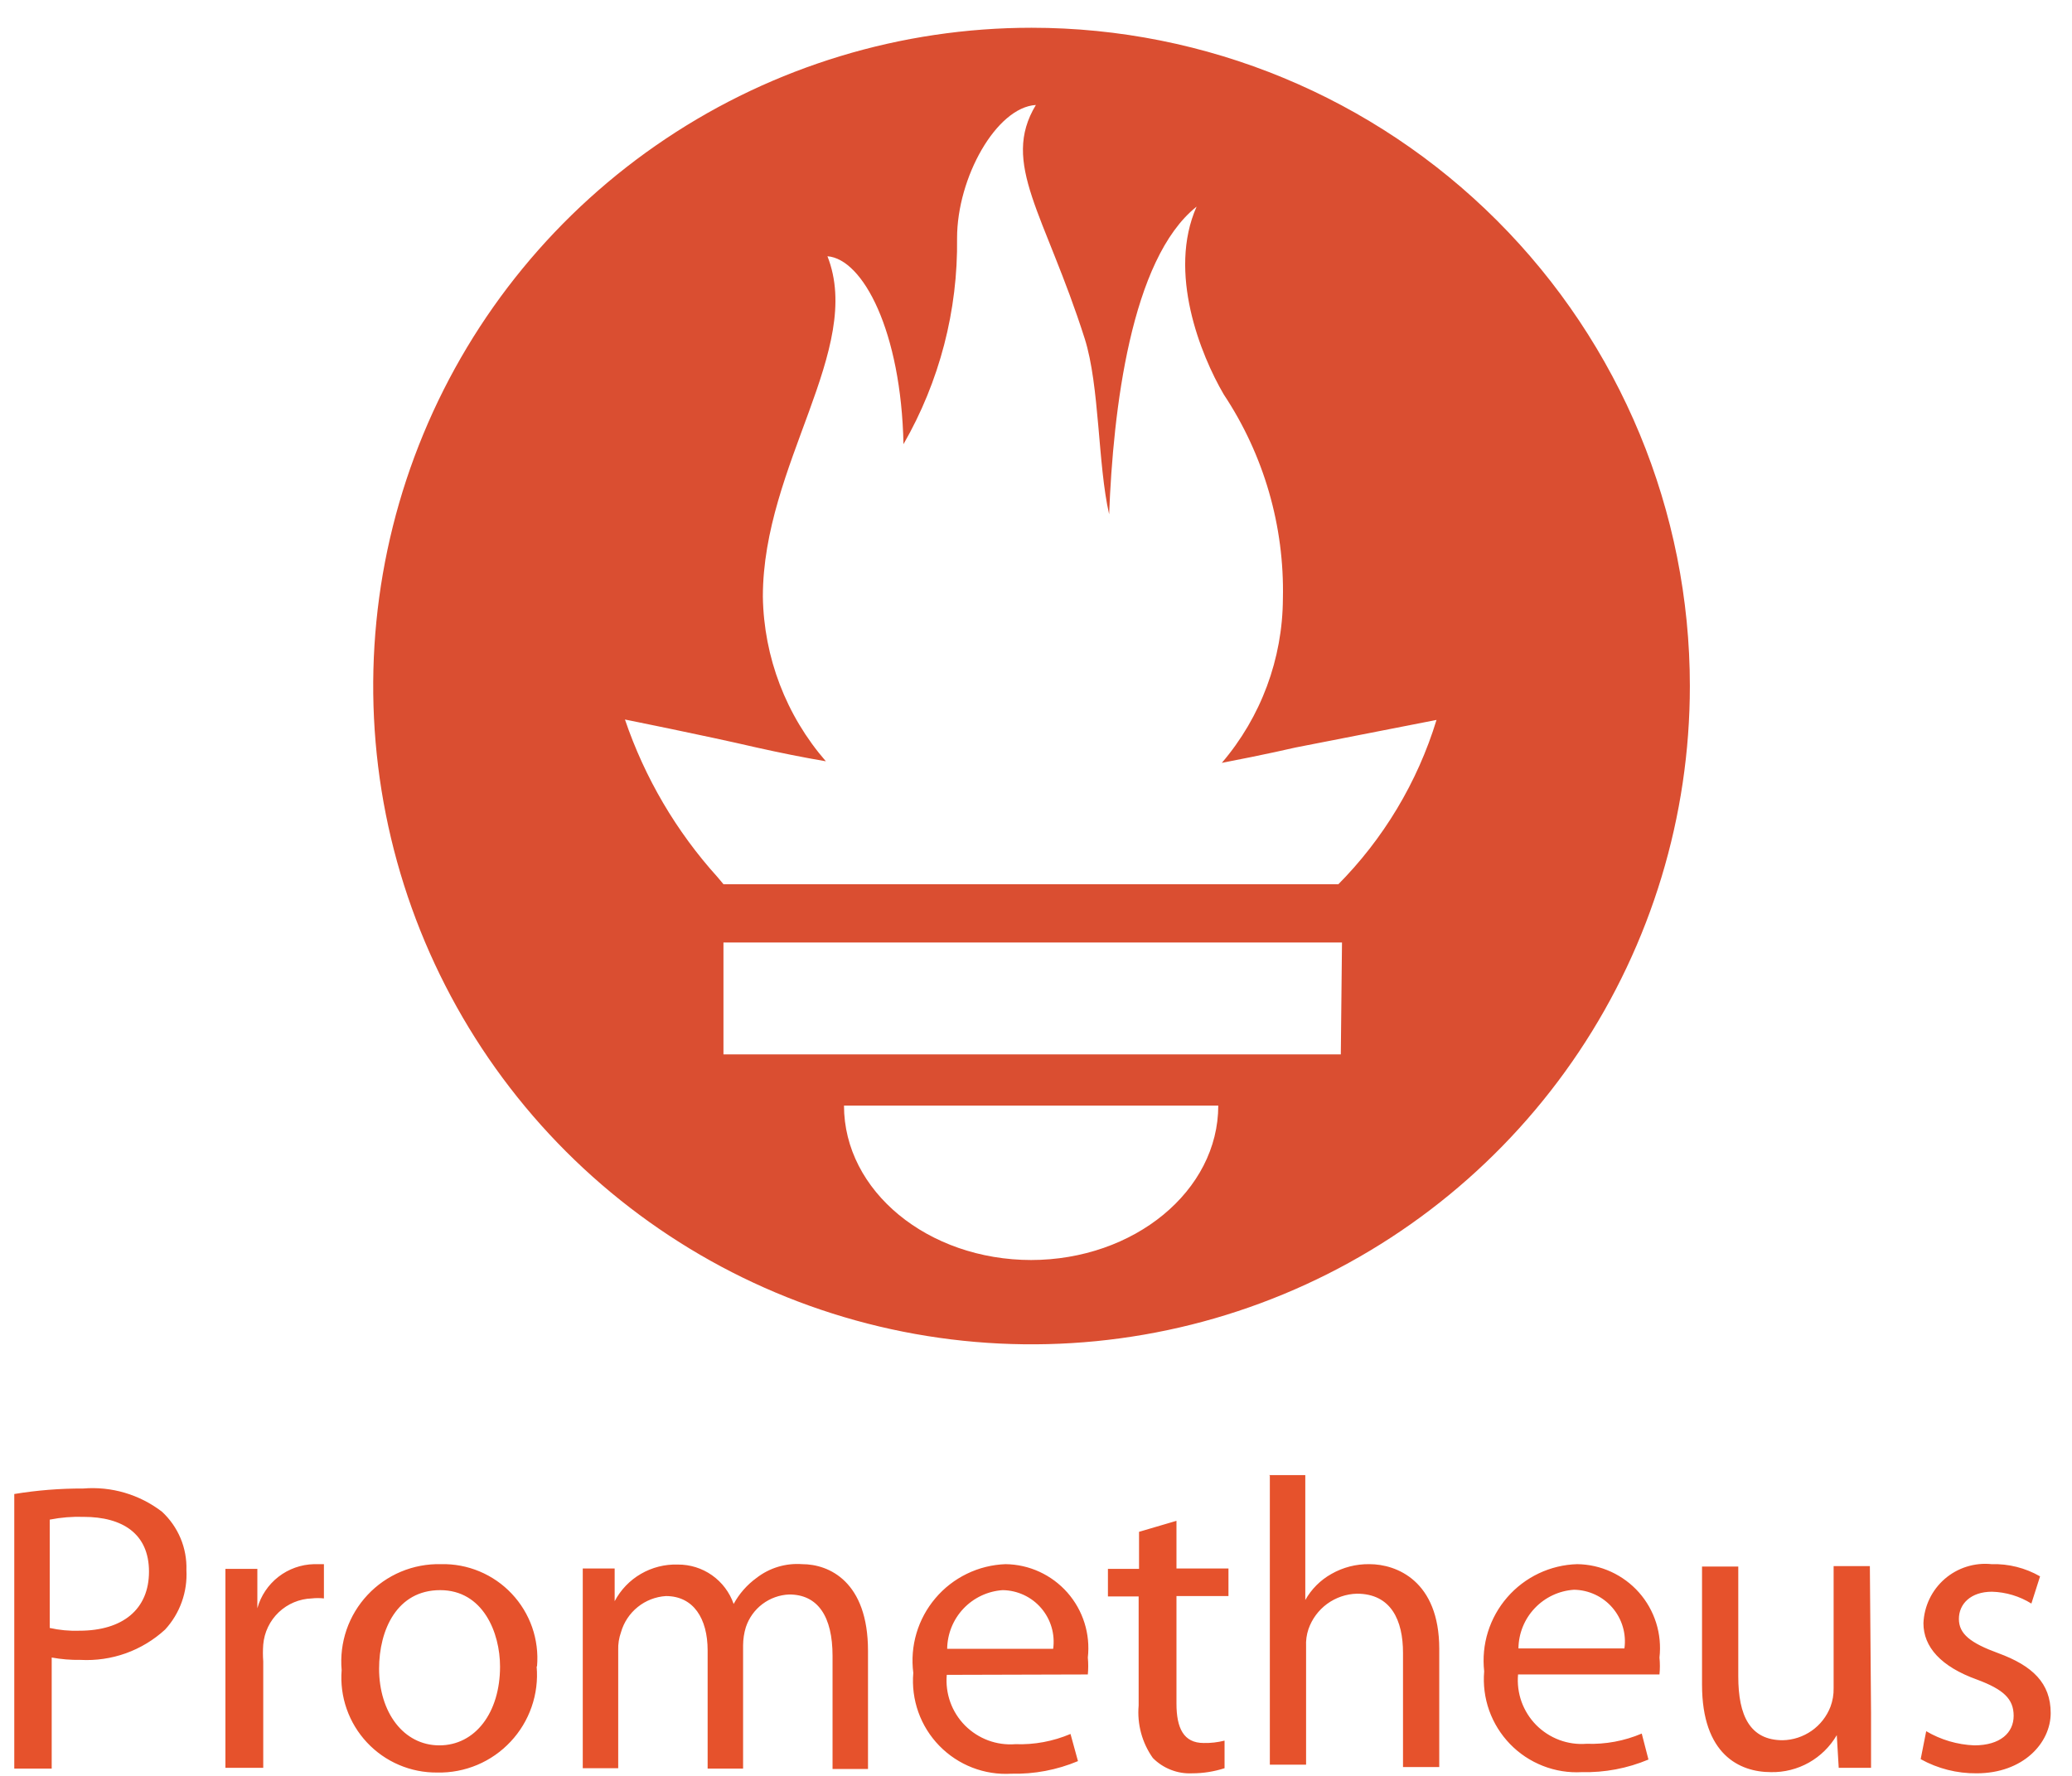
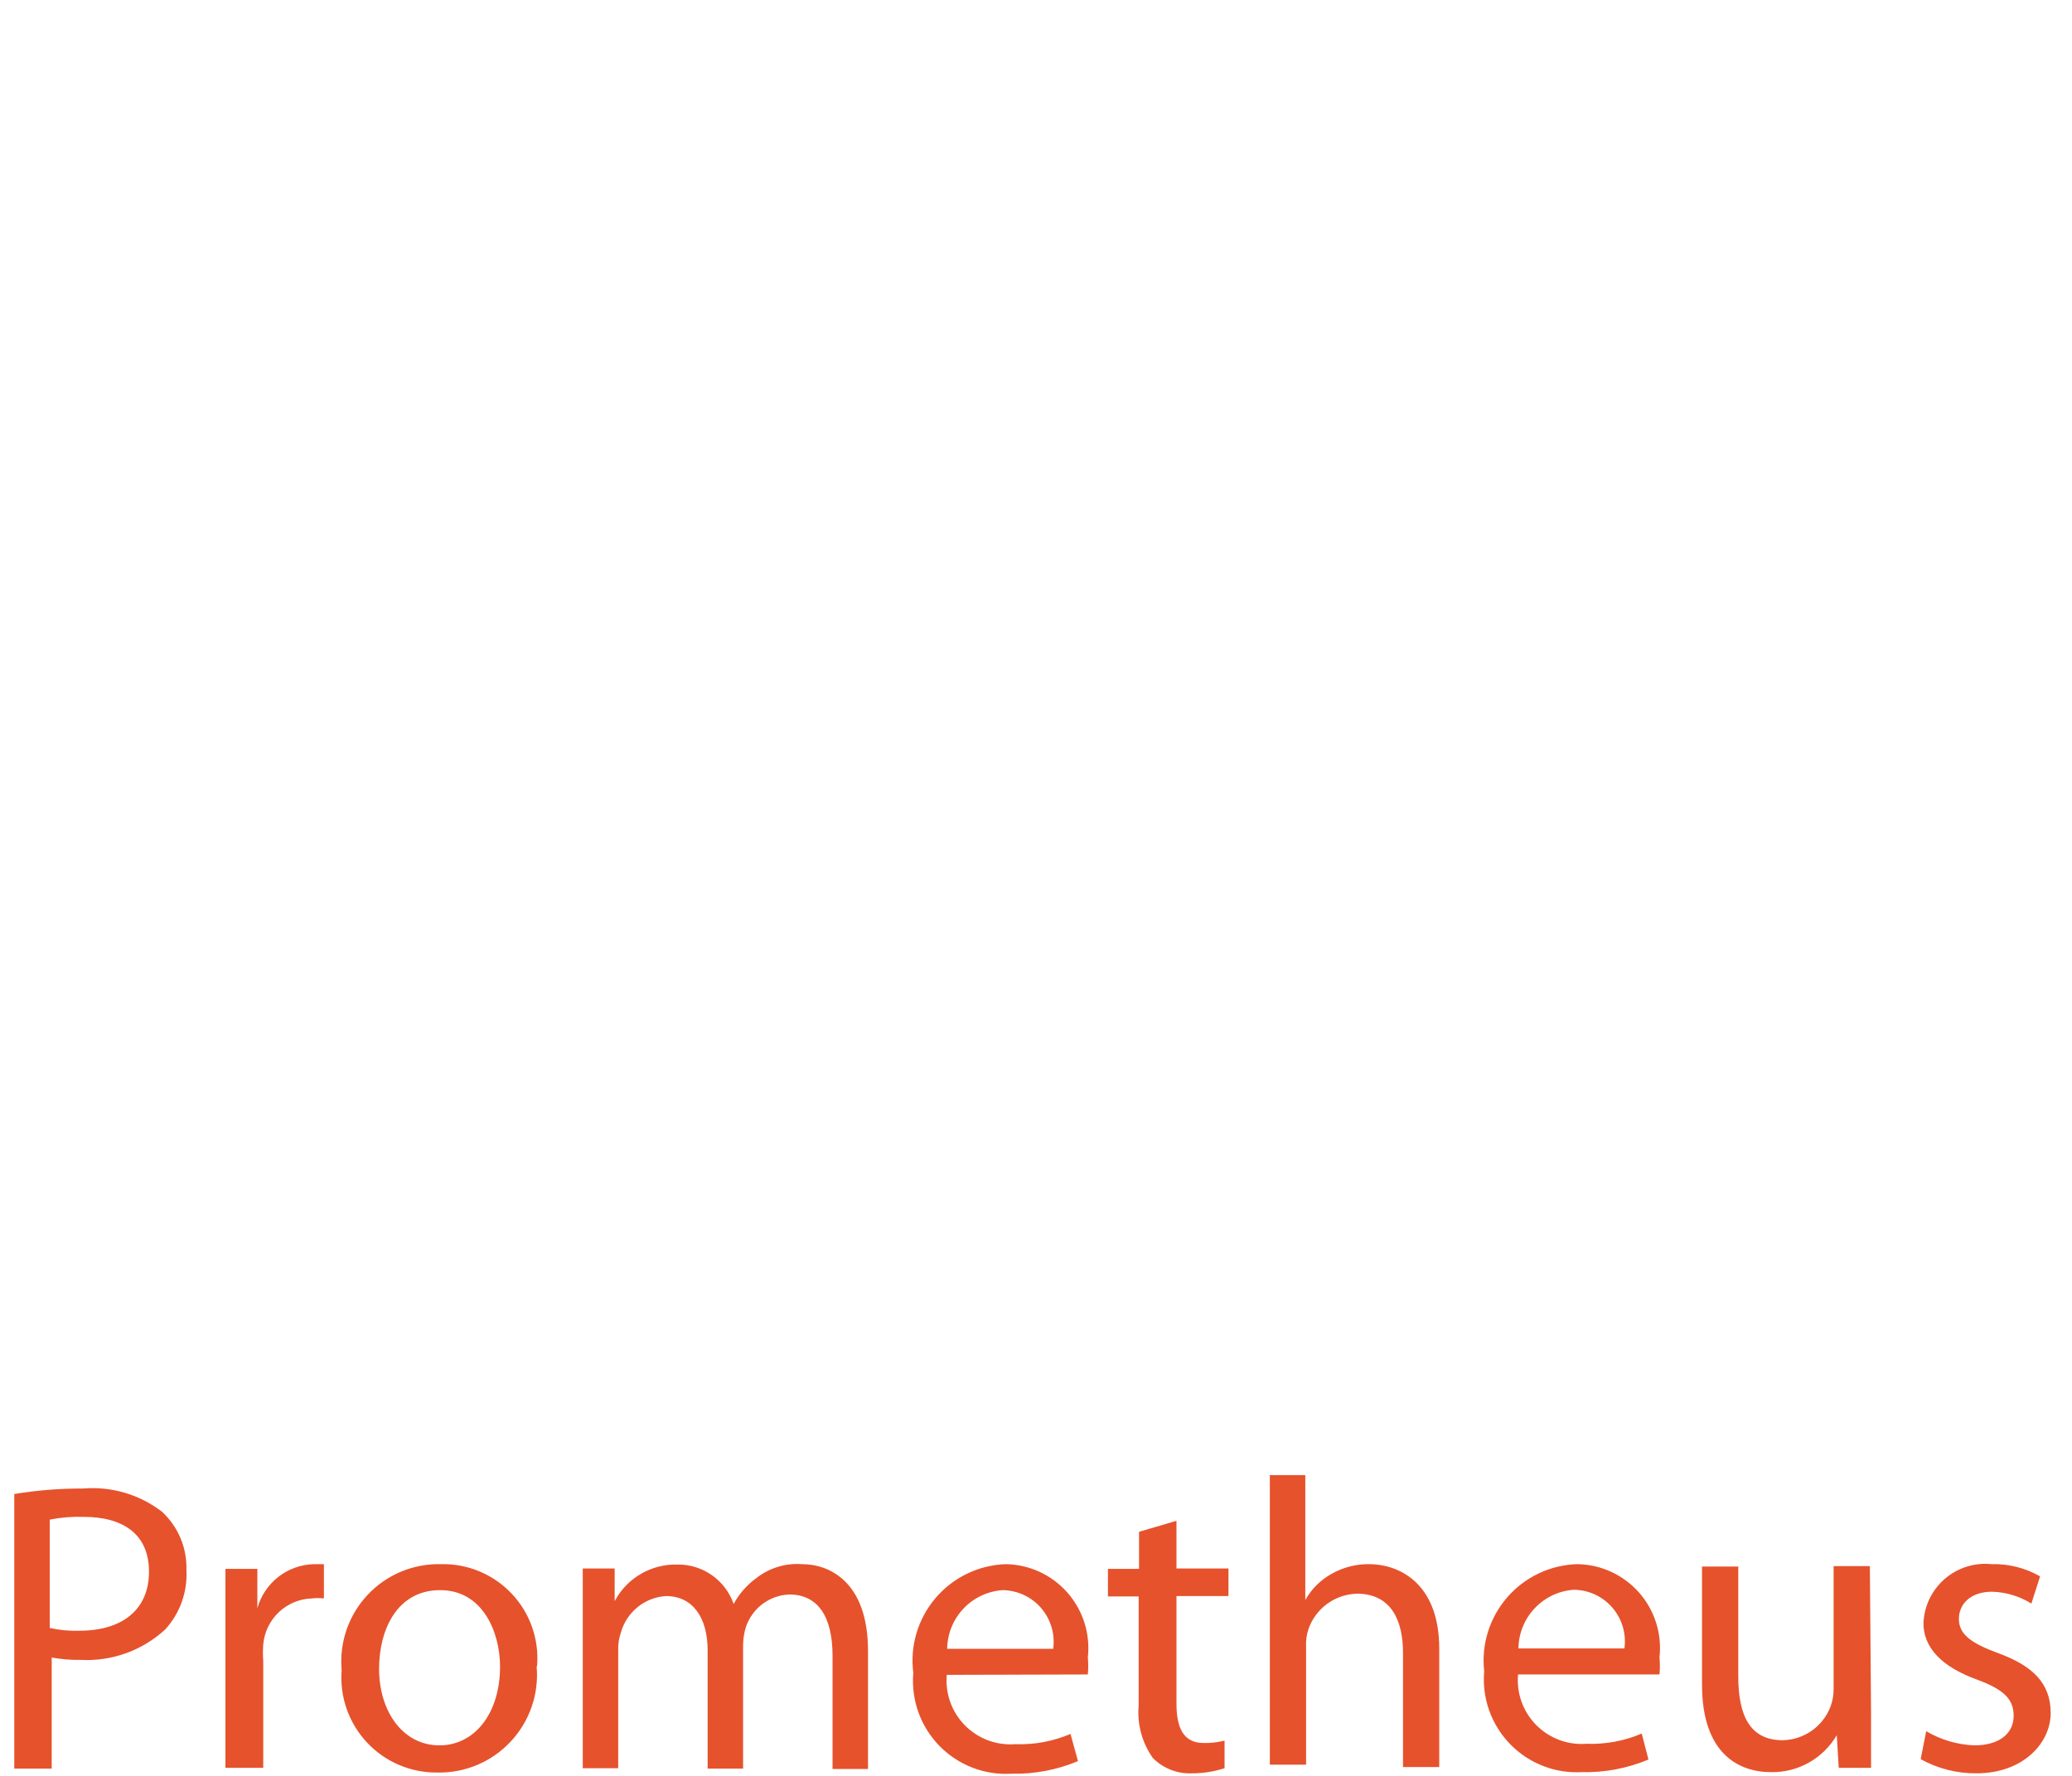
<svg xmlns="http://www.w3.org/2000/svg" width="63" height="54" viewBox="0 0 63 54" fill="none">
-   <path d="M31.364 0.844C27.405 0.844 23.535 2.018 20.244 4.218C16.952 6.417 14.386 9.543 12.871 13.201C11.356 16.858 10.96 20.883 11.732 24.766C12.505 28.649 14.411 32.215 17.21 35.015C20.01 37.814 23.576 39.721 27.459 40.493C31.342 41.265 35.367 40.869 39.024 39.354C42.682 37.839 45.808 35.273 48.008 31.982C50.207 28.69 51.381 24.82 51.381 20.861C51.381 15.552 49.272 10.461 45.518 6.707C41.764 2.953 36.673 0.844 31.364 0.844ZM31.364 38.314C28.214 38.314 25.662 36.218 25.662 33.618H37.042C37.042 36.206 34.491 38.314 31.34 38.314H31.364ZM40.768 32.061H21.997V28.659H40.804L40.768 32.061ZM40.696 26.886H21.997L21.817 26.671C20.562 25.282 19.604 23.652 19.002 21.879C19.002 21.879 21.398 22.358 23.003 22.73C23.698 22.885 24.405 23.029 25.111 23.149C23.902 21.758 23.223 19.985 23.195 18.142C23.195 14.129 26.273 10.619 25.159 7.792C26.237 7.876 27.399 10.068 27.471 13.506C28.567 11.601 29.129 9.438 29.1 7.241C29.1 5.396 30.298 3.264 31.496 3.192C30.418 4.977 31.771 6.498 32.981 10.296C33.437 11.733 33.377 14.129 33.724 15.638C33.844 12.476 34.383 7.876 36.383 6.283C35.497 8.283 36.503 10.787 37.21 11.996C38.429 13.833 39.056 15.998 39.007 18.201C38.999 20.034 38.341 21.804 37.15 23.197C38.468 22.945 39.39 22.73 39.39 22.73L43.678 21.891C43.098 23.789 42.061 25.516 40.66 26.922L40.696 26.886Z" fill="#DA4E31" />
  <path d="M0.434 45.429C1.126 45.315 1.828 45.259 2.53 45.262C3.389 45.191 4.243 45.443 4.926 45.968C5.169 46.194 5.362 46.468 5.49 46.774C5.618 47.08 5.679 47.41 5.668 47.741C5.686 48.071 5.638 48.4 5.527 48.711C5.416 49.022 5.244 49.307 5.021 49.55C4.675 49.868 4.269 50.113 3.827 50.272C3.385 50.43 2.915 50.498 2.446 50.473C2.153 50.478 1.86 50.454 1.572 50.401V53.779H0.434V45.429ZM1.512 49.502C1.806 49.568 2.108 49.596 2.41 49.586C3.728 49.586 4.53 48.939 4.53 47.789C4.53 46.639 3.728 46.124 2.542 46.124C2.196 46.113 1.851 46.141 1.512 46.208V49.502ZM6.854 49.598V47.705H7.825V48.903C7.93 48.524 8.155 48.189 8.465 47.947C8.776 47.706 9.156 47.571 9.549 47.562H9.849V48.604C9.726 48.59 9.601 48.59 9.478 48.604C9.103 48.617 8.747 48.767 8.475 49.025C8.204 49.283 8.036 49.632 8.004 50.005C7.991 50.177 7.991 50.349 8.004 50.52V53.755H6.854V49.598ZM16.317 50.676C16.353 51.091 16.301 51.509 16.164 51.902C16.028 52.295 15.81 52.656 15.525 52.959C15.241 53.263 14.896 53.504 14.512 53.666C14.128 53.827 13.715 53.907 13.299 53.898C12.898 53.903 12.5 53.824 12.131 53.666C11.762 53.509 11.431 53.276 11.157 52.983C10.883 52.69 10.673 52.343 10.541 51.965C10.408 51.586 10.356 51.184 10.388 50.784C10.351 50.369 10.402 49.95 10.537 49.556C10.673 49.162 10.891 48.801 11.176 48.497C11.461 48.193 11.807 47.952 12.191 47.791C12.576 47.63 12.99 47.552 13.407 47.562C13.809 47.552 14.208 47.627 14.579 47.782C14.95 47.937 15.285 48.168 15.56 48.461C15.836 48.753 16.047 49.101 16.18 49.48C16.312 49.86 16.363 50.264 16.329 50.664L16.317 50.676ZM11.526 50.736C11.526 52.066 12.269 53.072 13.359 53.072C14.449 53.072 15.204 52.078 15.204 50.676C15.204 49.646 14.688 48.352 13.383 48.352C12.077 48.352 11.526 49.55 11.526 50.748V50.736ZM17.719 49.335V47.694H18.689V48.688C18.873 48.341 19.149 48.053 19.488 47.857C19.827 47.66 20.214 47.562 20.606 47.574C20.979 47.571 21.344 47.684 21.649 47.899C21.954 48.114 22.184 48.419 22.307 48.772C22.477 48.46 22.714 48.19 23.002 47.981C23.397 47.674 23.892 47.525 24.391 47.562C25.206 47.562 26.392 48.089 26.392 50.197V53.791H25.314V50.353C25.314 49.155 24.87 48.484 23.996 48.484C23.701 48.496 23.417 48.598 23.182 48.775C22.946 48.953 22.771 49.198 22.678 49.478C22.623 49.657 22.595 49.843 22.594 50.029V53.779H21.516V50.185C21.516 49.215 21.085 48.532 20.247 48.532C19.933 48.552 19.633 48.669 19.389 48.866C19.144 49.064 18.967 49.332 18.881 49.634C18.82 49.807 18.791 49.99 18.797 50.173V53.767H17.719V49.358V49.335ZM28.787 50.928C28.762 51.209 28.799 51.492 28.894 51.758C28.989 52.023 29.142 52.265 29.34 52.466C29.539 52.666 29.779 52.821 30.043 52.92C30.308 53.018 30.59 53.058 30.872 53.036C31.447 53.057 32.019 52.95 32.549 52.725L32.776 53.551C32.136 53.82 31.446 53.95 30.752 53.934C30.347 53.958 29.941 53.895 29.563 53.748C29.184 53.601 28.842 53.374 28.559 53.083C28.276 52.792 28.059 52.444 27.923 52.062C27.787 51.679 27.734 51.272 27.769 50.868C27.717 50.463 27.75 50.052 27.866 49.661C27.982 49.27 28.178 48.908 28.442 48.597C28.705 48.286 29.031 48.033 29.398 47.855C29.765 47.676 30.165 47.577 30.572 47.562C30.929 47.566 31.281 47.645 31.605 47.794C31.929 47.943 32.218 48.158 32.454 48.425C32.69 48.693 32.867 49.007 32.974 49.347C33.081 49.687 33.116 50.046 33.076 50.401C33.092 50.572 33.092 50.744 33.076 50.916L28.787 50.928ZM32.022 50.137C32.052 49.917 32.036 49.692 31.973 49.479C31.91 49.265 31.803 49.068 31.658 48.899C31.513 48.73 31.334 48.594 31.132 48.5C30.93 48.406 30.711 48.355 30.488 48.352C30.034 48.382 29.607 48.583 29.294 48.914C28.981 49.245 28.805 49.682 28.799 50.137H32.022ZM35.771 46.244V47.694H37.352V48.532H35.771V51.802C35.771 52.545 35.987 53 36.598 53C36.812 53.005 37.025 52.98 37.233 52.928V53.767C36.915 53.869 36.584 53.922 36.25 53.922C36.029 53.933 35.808 53.897 35.602 53.816C35.395 53.736 35.208 53.613 35.052 53.455C34.724 52.992 34.572 52.428 34.621 51.862V48.544H33.687V47.705H34.633V46.579L35.771 46.244ZM38.586 44.855H39.688V48.652C39.874 48.321 40.148 48.047 40.479 47.861C40.832 47.659 41.233 47.555 41.641 47.562C42.455 47.562 43.761 48.065 43.761 50.137V53.731H42.659V50.257C42.659 49.275 42.3 48.46 41.257 48.46C40.931 48.469 40.616 48.577 40.352 48.769C40.089 48.962 39.891 49.23 39.784 49.538C39.727 49.708 39.703 49.887 39.712 50.065V53.659H38.61V44.867L38.586 44.855ZM46.157 50.916C46.132 51.197 46.168 51.48 46.263 51.746C46.359 52.011 46.511 52.253 46.709 52.454C46.908 52.654 47.148 52.809 47.412 52.908C47.677 53.007 47.96 53.046 48.241 53.024C48.816 53.045 49.389 52.938 49.918 52.713L50.122 53.503C49.481 53.772 48.791 53.903 48.097 53.886C47.693 53.909 47.289 53.844 46.912 53.696C46.535 53.548 46.194 53.322 45.913 53.031C45.631 52.74 45.415 52.392 45.279 52.011C45.144 51.629 45.092 51.223 45.127 50.82C45.082 50.417 45.121 50.01 45.241 49.623C45.362 49.236 45.561 48.878 45.827 48.572C46.092 48.266 46.418 48.018 46.784 47.844C47.15 47.67 47.548 47.574 47.953 47.562C48.31 47.566 48.662 47.645 48.986 47.794C49.31 47.943 49.6 48.158 49.836 48.425C50.072 48.693 50.249 49.007 50.356 49.347C50.463 49.687 50.497 50.046 50.457 50.401C50.474 50.572 50.474 50.745 50.457 50.916H46.157ZM49.391 50.125C49.422 49.905 49.405 49.68 49.342 49.467C49.279 49.253 49.172 49.056 49.027 48.887C48.882 48.718 48.703 48.582 48.501 48.488C48.3 48.394 48.08 48.343 47.858 48.34C47.403 48.37 46.977 48.571 46.664 48.902C46.35 49.233 46.174 49.67 46.169 50.125H49.391ZM56.89 52.09V53.755H55.907L55.848 52.761C55.645 53.109 55.352 53.398 55.001 53.596C54.649 53.794 54.251 53.894 53.847 53.886C52.889 53.886 51.751 53.347 51.751 51.227V47.634H52.853V50.976C52.853 52.173 53.212 52.916 54.206 52.916C54.522 52.909 54.828 52.808 55.086 52.627C55.344 52.446 55.542 52.192 55.656 51.898C55.723 51.718 55.756 51.527 55.752 51.335V47.622H56.854L56.89 52.09ZM58.567 52.641C59.011 52.903 59.513 53.051 60.028 53.072C60.819 53.072 61.226 52.689 61.226 52.173C61.226 51.658 60.915 51.371 60.112 51.072C59.01 50.676 58.483 50.077 58.483 49.358C58.493 49.102 58.556 48.85 58.667 48.618C58.778 48.386 58.936 48.18 59.13 48.011C59.324 47.843 59.551 47.716 59.796 47.639C60.041 47.562 60.3 47.535 60.555 47.562C61.071 47.547 61.581 47.676 62.029 47.933L61.765 48.76C61.405 48.536 60.991 48.412 60.567 48.4C59.92 48.4 59.561 48.772 59.561 49.227C59.561 49.682 59.908 49.958 60.759 50.269C61.801 50.652 62.352 51.179 62.352 52.09C62.352 53 61.514 53.922 60.1 53.922C59.505 53.928 58.919 53.78 58.399 53.491L58.567 52.641Z" fill="#E6522C" />
</svg>